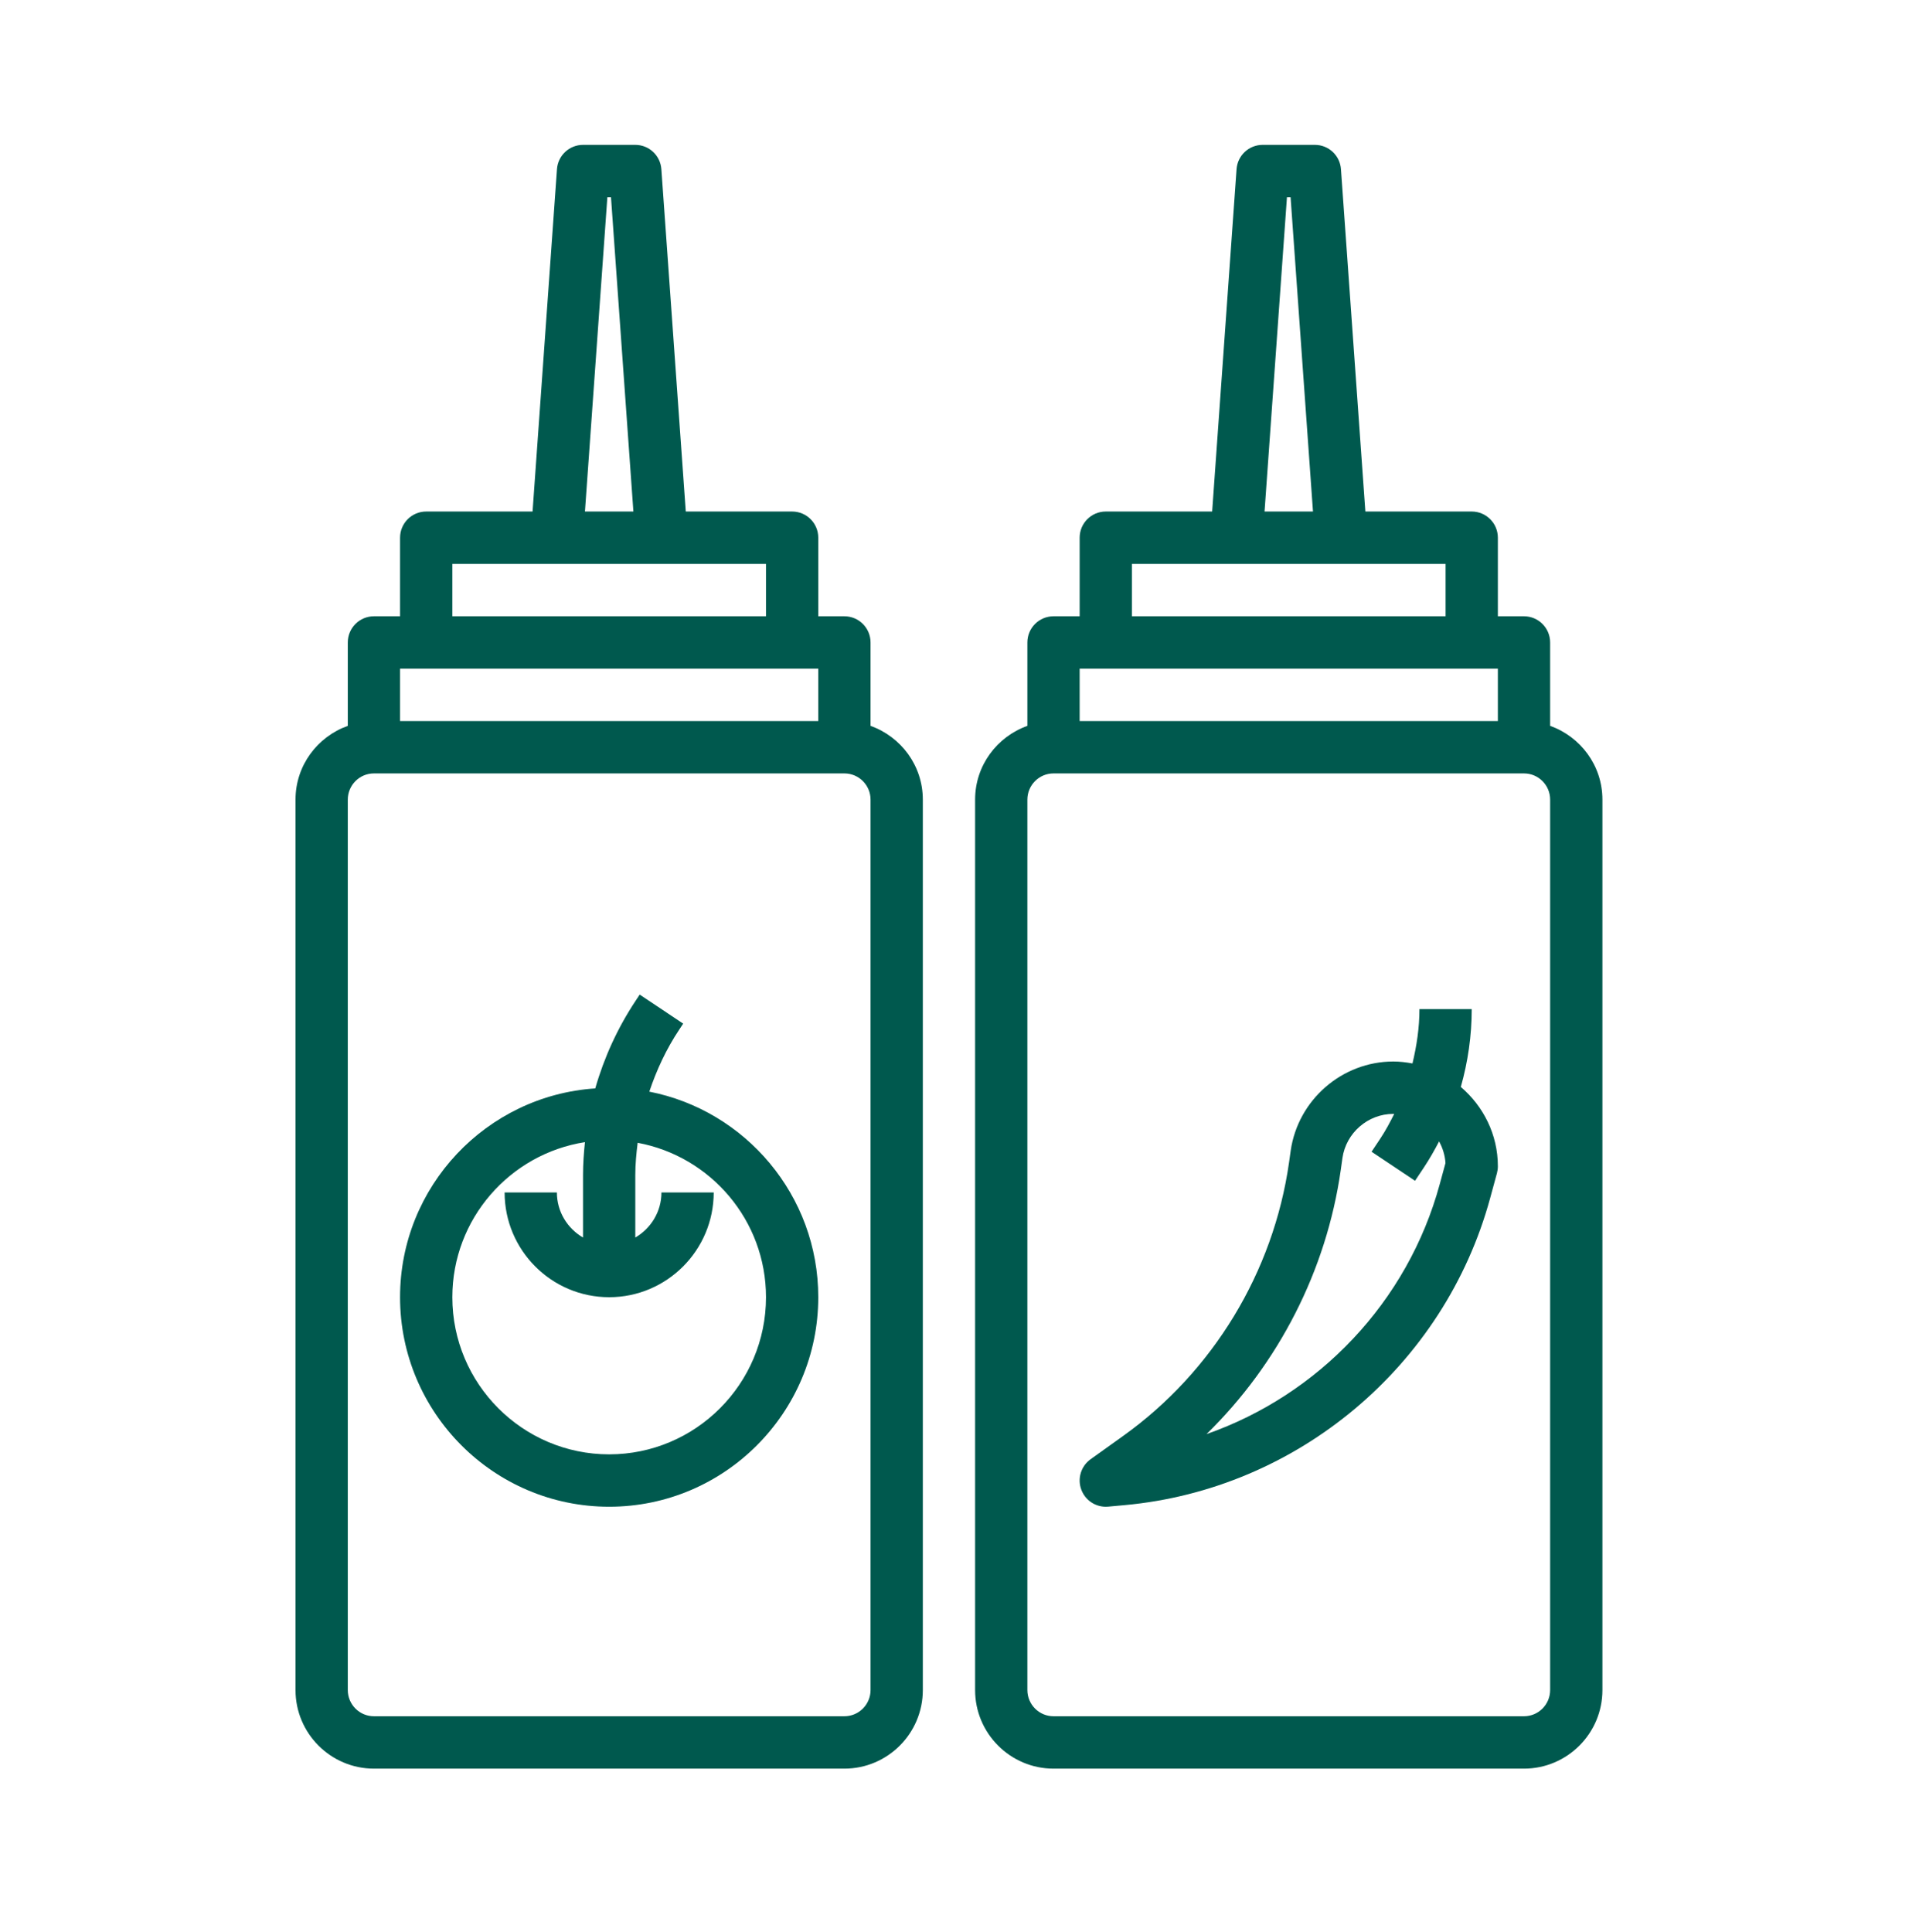
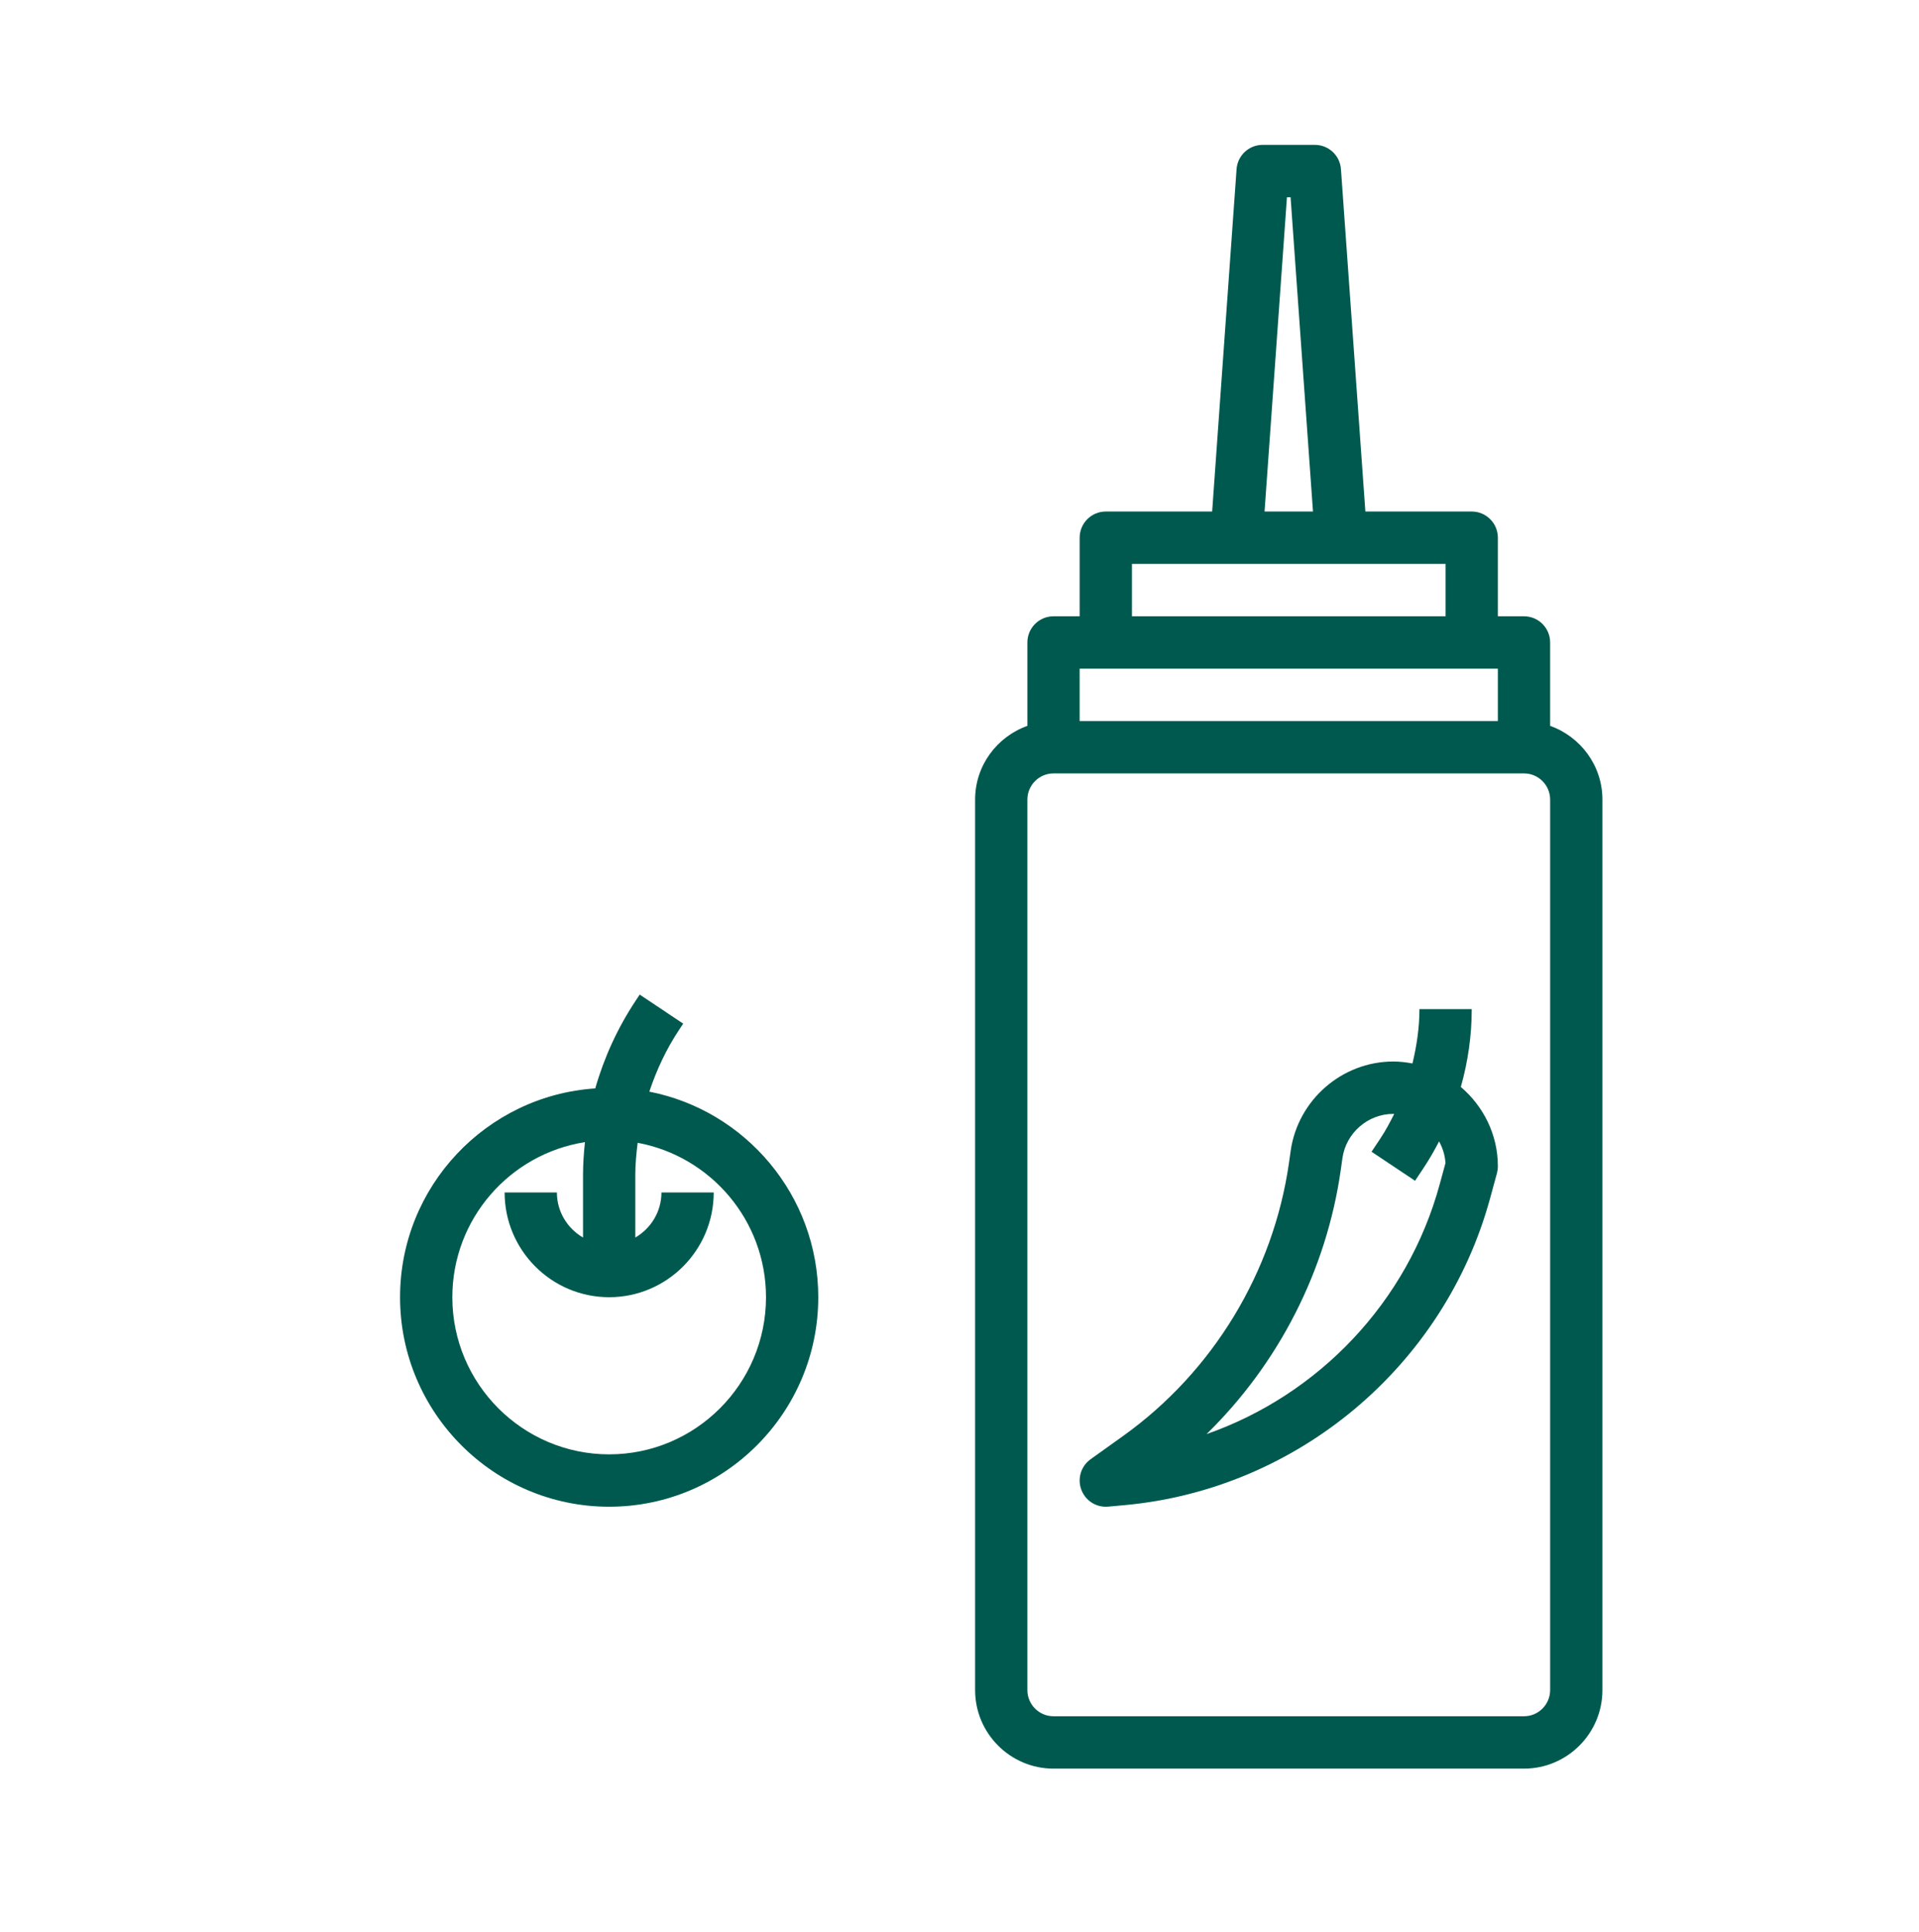
<svg xmlns="http://www.w3.org/2000/svg" width="451" height="454" xml:space="preserve" overflow="hidden">
  <defs>
    <clipPath id="clip0">
      <rect x="414" y="133" width="451" height="454" />
    </clipPath>
    <clipPath id="clip1">
      <rect x="414" y="160" width="451" height="427" />
    </clipPath>
    <clipPath id="clip2">
      <rect x="391" y="160" width="492" height="494" />
    </clipPath>
  </defs>
  <g clip-path="url(#clip0)" transform="translate(-414 -133)">
    <g clip-path="url(#clip1)">
      <g clip-path="url(#clip2)">
-         <path d="M227.289 142.418 227.289 122.86C227.289 119.47 224.544 116.717 221.146 116.717L215.003 116.717 215.003 98.288C215.003 94.898 212.258 92.145 208.86 92.145L183.863 92.145 178.126 11.851C177.899 8.632 175.222 6.144 172.003 6.144L159.717 6.144C156.497 6.144 153.821 8.632 153.593 11.851L147.856 92.145 122.859 92.145C119.462 92.145 116.716 94.898 116.716 98.288L116.716 116.717 110.574 116.717C107.176 116.717 104.431 119.47 104.431 122.86L104.431 142.418C97.298 144.963 92.145 151.72 92.145 159.717L92.145 368.577C92.145 378.738 100.413 387.006 110.574 387.006L221.146 387.006C231.307 387.006 239.575 378.738 239.575 368.577L239.575 159.717C239.575 151.72 234.422 144.963 227.289 142.418ZM165.435 18.429 166.288 18.429 171.553 92.144 160.169 92.144ZM129.002 104.43 202.717 104.43 202.717 116.716 129.002 116.716ZM215.003 129.002 215.003 141.288 116.716 141.288 116.716 129.002ZM227.289 368.576C227.289 371.966 224.535 374.719 221.146 374.719L110.573 374.719C107.183 374.719 104.43 371.966 104.43 368.576L104.43 159.716C104.43 156.332 107.183 153.574 110.573 153.574L221.146 153.574C224.535 153.574 227.289 156.332 227.289 159.716Z" fill="#00594E" transform="matrix(1 0 0 1.002 391.306 160.891)" />
        <path d="M175.295 228.216C177.009 223.123 179.293 218.209 182.324 213.67L183.256 212.263 173.035 205.451 172.103 206.858C167.847 213.247 164.676 220.188 162.592 227.456 137.016 229.151 116.714 250.442 116.714 276.432 116.714 303.53 138.76 325.576 165.858 325.576 192.956 325.576 215.002 303.53 215.002 276.432 215.002 252.56 197.886 232.633 175.294 228.215ZM165.859 313.29C145.532 313.29 129.001 296.759 129.001 276.432 129.001 258.053 142.54 242.81 160.166 240.06 159.9 242.602 159.716 245.163 159.716 247.744L159.716 262.438C156.06 260.307 153.573 256.388 153.573 251.861L141.287 251.861C141.287 265.411 152.309 276.432 165.859 276.432 179.409 276.432 190.431 265.411 190.431 251.861L178.145 251.861C178.145 256.388 175.658 260.307 172.002 262.438L172.002 247.744C172.002 245.207 172.249 242.706 172.556 240.213 189.687 243.378 202.717 258.395 202.717 276.432 202.717 296.758 186.186 313.289 165.859 313.289Z" fill="#00594E" transform="matrix(1 0 0 1.002 391.306 160.891)" />
        <path d="M387.005 142.418 387.005 122.86C387.005 119.47 384.26 116.717 380.862 116.717L374.719 116.717 374.719 98.288C374.719 94.898 371.974 92.145 368.576 92.145L343.58 92.145 337.843 11.851C337.615 8.632 334.939 6.144 331.719 6.144L319.433 6.144C316.214 6.144 313.537 8.632 313.309 11.851L307.572 92.145 282.576 92.145C279.178 92.145 276.433 94.898 276.433 98.288L276.433 116.717 270.29 116.717C266.892 116.717 264.147 119.47 264.147 122.86L264.147 142.418C257.014 144.96 251.861 151.717 251.861 159.717L251.861 368.577C251.861 378.738 260.129 387.006 270.29 387.006L380.863 387.006C391.024 387.006 399.292 378.738 399.292 368.577L399.292 159.717C399.292 151.72 394.139 144.963 387.006 142.418ZM325.151 18.429 326.004 18.429 331.269 92.144 319.886 92.144ZM288.718 104.43 362.434 104.43 362.434 116.716 288.718 116.716ZM374.719 129.002 374.719 141.288 276.432 141.288 276.432 129.002ZM387.005 368.576C387.005 371.966 384.252 374.719 380.862 374.719L270.289 374.719C266.9 374.719 264.146 371.966 264.146 368.576L264.146 159.716C264.146 156.332 266.9 153.574 270.289 153.574L380.862 153.574C384.252 153.574 387.005 156.332 387.005 159.716Z" fill="#00594E" transform="matrix(1 0 0 1.002 391.306 160.891)" />
        <path d="M366.014 227.113C367.684 221.217 368.575 215.091 368.575 208.863L356.289 208.863C356.289 213.199 355.645 217.452 354.65 221.604 353.182 221.332 351.688 221.148 350.147 221.148 338.108 221.148 327.744 230.141 326.03 242.065L325.638 244.848C321.971 270.525 307.768 293.893 286.66 308.968L279.006 314.436C276.752 316.046 275.849 318.969 276.82 321.569 277.714 323.993 280.023 325.578 282.568 325.578 282.752 325.578 282.944 325.573 283.128 325.554L286.986 325.203C327.639 321.498 362.169 292.56 372.91 253.179L374.506 247.338C374.646 246.817 374.72 246.268 374.72 245.723 374.72 238.247 371.298 231.624 366.016 227.116ZM361.05 249.946C353.514 277.584 332.59 299.342 306.249 308.543 323.172 292.042 334.427 270.179 337.8 246.578L338.192 243.795C339.039 237.893 344.176 233.434 350.146 233.434 350.22 233.434 350.288 233.453 350.354 233.453 349.364 235.42 348.328 237.367 347.099 239.215L345.034 242.311 355.255 249.123 357.32 246.027C358.642 244.042 359.813 241.979 360.907 239.884 361.744 241.42 362.295 243.128 362.407 244.971Z" fill="#00594E" transform="matrix(1 0 0 1.002 391.306 160.891)" />
-         <path d="M20.578-1.229C19.517-0.68 18.409-0.266 17.255 0.011 16.106 0.296 14.91 0.439 13.668 0.439 9.938 0.439 6.979-0.603 4.793-2.688 2.613-4.772 1.524-7.602 1.524-11.178 1.524-14.754 2.613-17.584 4.793-19.669 6.979-21.753 9.938-22.795 13.668-22.795 14.91-22.795 16.106-22.655 17.255-22.378 18.409-22.099 19.517-21.682 20.578-21.128L20.578-16.498C19.503-17.228 18.445-17.763 17.408-18.1 16.369-18.443 15.275-18.616 14.128-18.616 12.066-18.616 10.445-17.952 9.269-16.63 8.09-15.314 7.503-13.496 7.503-11.178 7.503-8.866 8.09-7.048 9.269-5.726 10.445-4.41 12.066-3.752 14.128-3.752 15.275-3.752 16.369-3.919 17.408-4.257 18.445-4.599 19.503-5.137 20.578-5.869Z" fill="#00594E" transform="matrix(1 0 0 1.002 440.449 646.912)" />
        <path d="M15.061-12.22C14.584-12.439 14.112-12.598 13.646-12.703 13.185-12.812 12.719-12.867 12.253-12.867 10.871-12.867 9.807-12.423 9.061-11.54 8.32-10.654 7.953-9.384 7.953-7.733L7.953 0 2.578 0 2.578-16.794 7.953-16.794 7.953-14.041C8.638-15.138 9.428-15.938 10.322-16.443 11.222-16.948 12.297-17.2 13.547-17.2 13.723-17.2 13.915-17.192 14.129-17.178 14.34-17.162 14.644-17.129 15.039-17.079Z" fill="#00594E" transform="matrix(1 0 0 1.002 462.991 646.912)" />
        <path d="M19.35-8.446 19.35-6.911 6.79-6.911C6.921-5.652 7.374-4.709 8.15-4.081 8.931-3.45 10.026-3.137 11.43-3.137 12.554-3.137 13.711-3.302 14.896-3.631 16.081-3.965 17.298-4.475 18.549-5.156L18.549-1.02C17.282-0.537 16.015-0.175 14.742 0.066 13.47 0.313 12.2 0.439 10.936 0.439 7.892 0.439 5.528-0.332 3.839-1.876 2.155-3.425 1.316-5.594 1.316-8.381 1.316-11.123 2.141-13.276 3.795-14.842 5.454-16.413 7.733-17.2 10.629-17.2 13.267-17.2 15.382-16.402 16.969-14.809 18.555-13.221 19.35-11.101 19.35-8.446ZM13.832-10.223C13.832-11.246 13.531-12.069 12.933-12.691 12.34-13.319 11.564-13.635 10.607-13.635 9.56-13.635 8.712-13.341 8.062-12.757 7.418-12.171 7.015-11.326 6.856-10.223Z" fill="#00594E" transform="matrix(1 0 0 1.002 478.138 646.912)" />
        <path d="M10.103-7.558C8.984-7.558 8.142-7.366 7.58-6.988 7.015-6.607 6.736-6.047 6.736-5.31 6.736-4.629 6.96-4.095 7.416-3.708 7.868-3.327 8.502-3.138 9.313-3.138 10.323-3.138 11.17-3.5 11.858-4.224 12.552-4.948 12.9-5.853 12.9-6.944L12.9-7.558ZM18.309-9.588 18.309-0 12.901-0 12.901-2.491C12.177-1.473 11.365-0.73 10.466-0.264 9.566 0.203 8.472 0.438 7.186 0.438 5.444 0.438 4.029-0.069 2.94-1.086 1.857-2.101 1.317-3.417 1.317-5.035 1.317-7.01 1.992-8.452 3.346-9.368 4.706-10.29 6.835-10.751 9.731-10.751L12.901-10.751 12.901-11.178C12.901-12.026 12.563-12.648 11.892-13.043 11.225-13.438 10.18-13.636 8.754-13.636 7.605-13.636 6.538-13.518 5.551-13.285 4.564-13.057 3.642-12.714 2.787-12.253L2.787-16.345C3.941-16.63 5.096-16.841 6.253-16.981 7.416-17.127 8.573-17.201 9.73-17.201 12.764-17.201 14.952-16.6 16.29-15.402 17.634-14.209 18.309-12.27 18.309-9.588Z" fill="#00594E" transform="matrix(1 0 0 1.002 498.969 646.912)" />
        <path d="M8.446-21.566 8.446-16.794 13.975-16.794 13.975-12.955 8.446-12.955 8.446-5.836C8.446-5.051 8.6-4.522 8.907-4.245 9.214-3.974 9.829-3.839 10.75-3.839L13.514-3.839 13.514 0 8.907 0C6.785 0 5.282-0.441 4.399-1.327 3.513-2.21 3.071-3.713 3.071-5.836L3.071-12.955 0.406-12.955 0.406-16.794 3.071-16.794 3.071-21.566Z" fill="#00594E" transform="matrix(1 0 0 1.002 519.696 646.912)" />
        <path d="M19.35-8.446 19.35-6.911 6.79-6.911C6.921-5.652 7.374-4.709 8.15-4.081 8.931-3.45 10.026-3.137 11.43-3.137 12.554-3.137 13.711-3.302 14.896-3.631 16.081-3.965 17.298-4.475 18.549-5.156L18.549-1.02C17.282-0.537 16.015-0.175 14.742 0.066 13.47 0.313 12.2 0.439 10.936 0.439 7.892 0.439 5.528-0.332 3.839-1.876 2.155-3.425 1.316-5.594 1.316-8.381 1.316-11.123 2.141-13.276 3.795-14.842 5.454-16.413 7.733-17.2 10.629-17.2 13.267-17.2 15.382-16.402 16.969-14.809 18.555-13.221 19.35-11.101 19.35-8.446ZM13.832-10.223C13.832-11.246 13.531-12.069 12.933-12.691 12.34-13.319 11.564-13.635 10.607-13.635 9.56-13.635 8.712-13.341 8.062-12.757 7.418-12.171 7.015-11.326 6.856-10.223Z" fill="#00594E" transform="matrix(1 0 0 1.002 534.378 646.912)" />
        <path d="M14.008-14.337 14.008-23.332 19.405-23.332 19.405 0 14.008 0 14.008-2.424C13.268-1.437 12.453-0.713 11.562-0.252 10.668 0.208 9.637 0.439 8.468 0.439 6.398 0.439 4.698-0.384 3.368-2.029 2.043-3.675 1.382-5.792 1.382-8.381 1.382-10.97 2.043-13.087 3.368-14.732 4.698-16.378 6.398-17.2 8.468-17.2 9.631-17.2 10.657-16.964 11.551-16.498 12.45-16.037 13.268-15.316 14.008-14.337ZM10.465-3.467C11.619-3.467 12.497-3.886 13.098-4.728 13.704-5.567 14.008-6.785 14.008-8.381 14.008-9.983 13.704-11.203 13.098-12.045 12.497-12.884 11.619-13.306 10.465-13.306 9.324-13.306 8.449-12.884 7.843-12.045 7.243-11.203 6.944-9.983 6.944-8.381 6.944-6.785 7.243-5.567 7.843-4.728 8.449-3.886 9.324-3.467 10.465-3.467Z" fill="#00594E" transform="matrix(1 0 0 1.002 555.21 646.912)" />
        <path d="M11.518-3.466C12.664-3.466 13.542-3.886 14.15-4.728 14.757-5.567 15.061-6.785 15.061-8.381 15.061-9.982 14.757-11.203 14.15-12.045 13.542-12.884 12.664-13.306 11.518-13.306 10.369-13.306 9.488-12.881 8.874-12.034 8.26-11.192 7.953-9.974 7.953-8.381 7.953-6.793 8.26-5.575 8.874-4.728 9.488-3.886 10.369-3.466 11.518-3.466ZM7.953-14.337C8.69-15.316 9.51-16.037 10.41-16.498 11.309-16.964 12.343-17.2 13.514-17.2 15.582-17.2 17.282-16.377 18.615-14.732 19.945-13.086 20.612-10.969 20.612-8.38 20.612-5.792 19.945-3.675 18.615-2.029 17.282-0.384 15.582 0.439 13.514 0.439 12.343 0.439 11.309 0.203 10.41-0.263 9.51-0.729 8.69-1.45 7.953-2.424L7.953 0 2.578 0 2.578-23.332 7.953-23.332Z" fill="#00594E" transform="matrix(1 0 0 1.002 587.888 646.912)" />
        <path d="M0.373-16.794 5.748-16.794 10.257-5.397 14.096-16.794 19.471-16.794 12.407 1.591C11.697 3.461 10.866 4.766 9.917 5.507 8.973 6.253 7.726 6.626 6.176 6.626L3.072 6.626 3.072 3.105 4.75 3.105C5.663 3.105 6.324 2.957 6.736 2.666 7.152 2.381 7.476 1.86 7.712 1.108L7.854 0.647Z" fill="#00594E" transform="matrix(1 0 0 1.002 609.874 646.912)" />
        <path d="M0.154-22.389 20.788-22.389 20.788-18.023 13.361-18.023 13.361-0 7.591-0 7.591-18.023 0.154-18.023Z" fill="#00594E" transform="matrix(1 0 0 1.002 640.588 646.912)" />
        <path d="M19.35-8.446 19.35-6.911 6.79-6.911C6.921-5.652 7.374-4.709 8.15-4.081 8.931-3.45 10.026-3.137 11.43-3.137 12.554-3.137 13.711-3.302 14.896-3.631 16.081-3.965 17.298-4.475 18.549-5.156L18.549-1.02C17.282-0.537 16.015-0.175 14.742 0.066 13.47 0.313 12.2 0.439 10.936 0.439 7.892 0.439 5.528-0.332 3.839-1.876 2.155-3.425 1.316-5.594 1.316-8.381 1.316-11.123 2.141-13.276 3.795-14.842 5.454-16.413 7.733-17.2 10.629-17.2 13.267-17.2 15.382-16.402 16.969-14.809 18.555-13.221 19.35-11.101 19.35-8.446ZM13.832-10.223C13.832-11.246 13.531-12.069 12.933-12.691 12.34-13.319 11.564-13.635 10.607-13.635 9.56-13.635 8.712-13.341 8.062-12.757 7.418-12.171 7.015-11.326 6.856-10.223Z" fill="#00594E" transform="matrix(1 0 0 1.002 661.54 646.912)" />
        <path d="M18.144-14.008C18.824-15.045 19.63-15.835 20.568-16.377 21.503-16.926 22.532-17.2 23.651-17.2 25.581-17.2 27.051-16.602 28.06-15.412 29.069-14.227 29.574-12.497 29.574-10.223L29.574-0 24.177-0 24.177-8.754C24.182-8.886 24.191-9.02 24.199-9.16 24.204-9.297 24.21-9.5 24.21-9.763 24.21-10.954 24.034-11.817 23.683-12.352 23.332-12.884 22.765-13.153 21.983-13.153 20.966-13.153 20.178-12.731 19.625-11.891 19.068-11.05 18.78-9.835 18.758-8.25L18.758-0 13.361-0 13.361-8.754C13.361-10.619 13.199-11.818 12.878-12.352 12.563-12.884 11.995-13.153 11.178-13.153 10.147-13.153 9.349-12.728 8.787-11.881 8.23-11.039 7.953-9.832 7.953-8.261L7.953-0 2.545-0 2.545-16.795 7.953-16.795 7.953-14.338C8.611-15.287 9.368-15.999 10.224-16.477 11.079-16.959 12.017-17.201 13.043-17.201 14.206-17.201 15.229-16.918 16.114-16.356 17.006-15.799 17.683-15.018 18.144-14.008Z" fill="#00594E" transform="matrix(1 0 0 1.002 682.371 646.912)" />
        <path d="M7.953-2.424 7.953 6.384 2.578 6.384 2.578-16.794 7.953-16.794 7.953-14.337C8.691-15.316 9.511-16.038 10.41-16.498 11.309-16.965 12.343-17.2 13.514-17.2 15.582-17.2 17.282-16.378 18.615-14.732 19.945-13.087 20.612-10.97 20.612-8.381 20.612-5.792 19.945-3.675 18.615-2.029 17.282-0.384 15.582 0.439 13.514 0.439 12.343 0.439 11.309 0.203 10.41-0.263 9.51-0.73 8.691-1.451 7.953-2.424ZM11.518-13.306C10.369-13.306 9.489-12.881 8.874-12.034 8.26-11.192 7.953-9.974 7.953-8.381 7.953-6.793 8.26-5.575 8.874-4.728 9.489-3.886 10.369-3.466 11.518-3.466 12.664-3.466 13.542-3.886 14.151-4.728 14.757-5.567 15.061-6.785 15.061-8.381 15.061-9.982 14.757-11.203 14.151-12.045 13.542-12.884 12.664-13.306 11.518-13.306Z" fill="#00594E" transform="matrix(1 0 0 1.002 714.378 646.912)" />
        <path d="M2.578-23.332 7.953-23.332 7.953 0 2.578 0Z" fill="#00594E" transform="matrix(1 0 0 1.002 736.363 646.912)" />
        <path d="M10.103-7.558C8.984-7.558 8.142-7.366 7.58-6.988 7.015-6.607 6.736-6.047 6.736-5.31 6.736-4.629 6.96-4.095 7.416-3.708 7.868-3.327 8.502-3.138 9.313-3.138 10.323-3.138 11.17-3.5 11.858-4.224 12.552-4.948 12.9-5.853 12.9-6.944L12.9-7.558ZM18.309-9.588 18.309-0 12.901-0 12.901-2.491C12.177-1.473 11.365-0.73 10.466-0.264 9.566 0.203 8.472 0.438 7.186 0.438 5.444 0.438 4.029-0.069 2.94-1.086 1.857-2.101 1.317-3.417 1.317-5.035 1.317-7.01 1.992-8.452 3.346-9.368 4.706-10.29 6.835-10.751 9.731-10.751L12.901-10.751 12.901-11.178C12.901-12.026 12.563-12.648 11.892-13.043 11.225-13.438 10.18-13.636 8.754-13.636 7.605-13.636 6.538-13.518 5.551-13.285 4.564-13.057 3.642-12.714 2.787-12.253L2.787-16.345C3.941-16.63 5.096-16.841 6.253-16.981 7.416-17.127 8.573-17.201 9.73-17.201 12.764-17.201 14.952-16.6 16.29-15.402 17.634-14.209 18.309-12.27 18.309-9.588Z" fill="#00594E" transform="matrix(1 0 0 1.002 746.891 646.912)" />
        <path d="M8.446-21.566 8.446-16.794 13.975-16.794 13.975-12.955 8.446-12.955 8.446-5.836C8.446-5.051 8.6-4.522 8.907-4.245 9.214-3.974 9.829-3.839 10.75-3.839L13.514-3.839 13.514 0 8.907 0C6.785 0 5.282-0.441 4.399-1.327 3.513-2.21 3.071-3.713 3.071-5.836L3.071-12.955 0.406-12.955 0.406-16.794 3.071-16.794 3.071-21.566Z" fill="#00594E" transform="matrix(1 0 0 1.002 767.618 646.912)" />
        <path d="M19.35-8.446 19.35-6.911 6.79-6.911C6.921-5.652 7.374-4.709 8.15-4.081 8.931-3.45 10.026-3.137 11.43-3.137 12.554-3.137 13.711-3.302 14.896-3.631 16.081-3.965 17.298-4.475 18.549-5.156L18.549-1.02C17.282-0.537 16.015-0.175 14.742 0.066 13.47 0.313 12.2 0.439 10.936 0.439 7.892 0.439 5.528-0.332 3.839-1.876 2.155-3.425 1.316-5.594 1.316-8.381 1.316-11.123 2.141-13.276 3.795-14.842 5.454-16.413 7.733-17.2 10.629-17.2 13.267-17.2 15.382-16.402 16.969-14.809 18.555-13.221 19.35-11.101 19.35-8.446ZM13.832-10.223C13.832-11.246 13.531-12.069 12.933-12.691 12.34-13.319 11.564-13.635 10.607-13.635 9.56-13.635 8.712-13.341 8.062-12.757 7.418-12.171 7.015-11.326 6.856-10.223Z" fill="#00594E" transform="matrix(1 0 0 1.002 782.301 646.912)" />
      </g>
    </g>
  </g>
</svg>